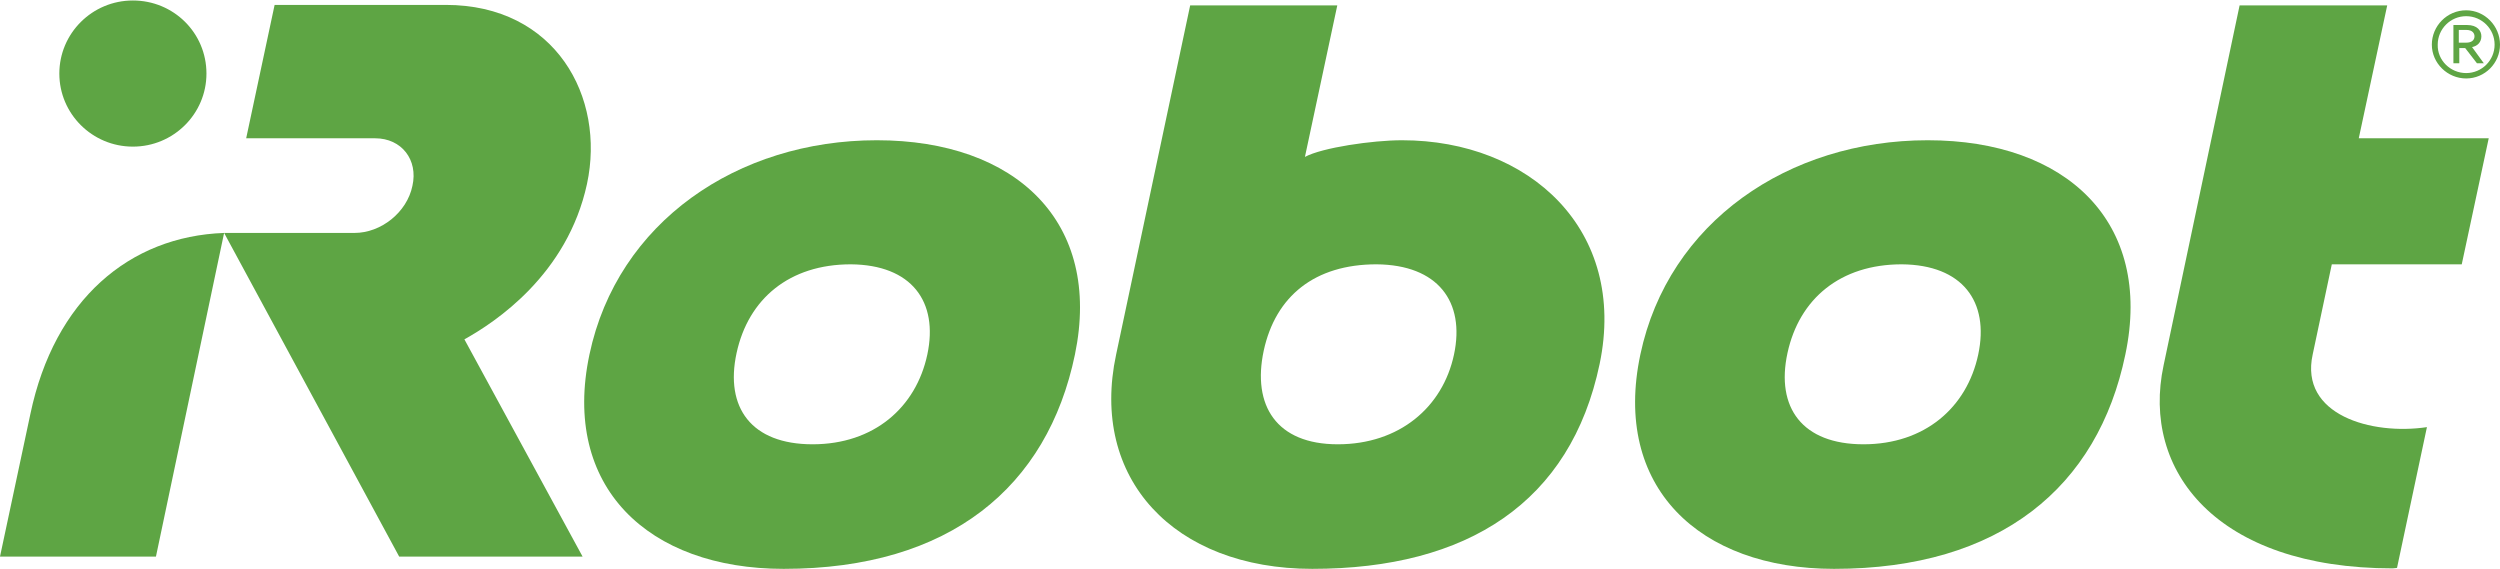
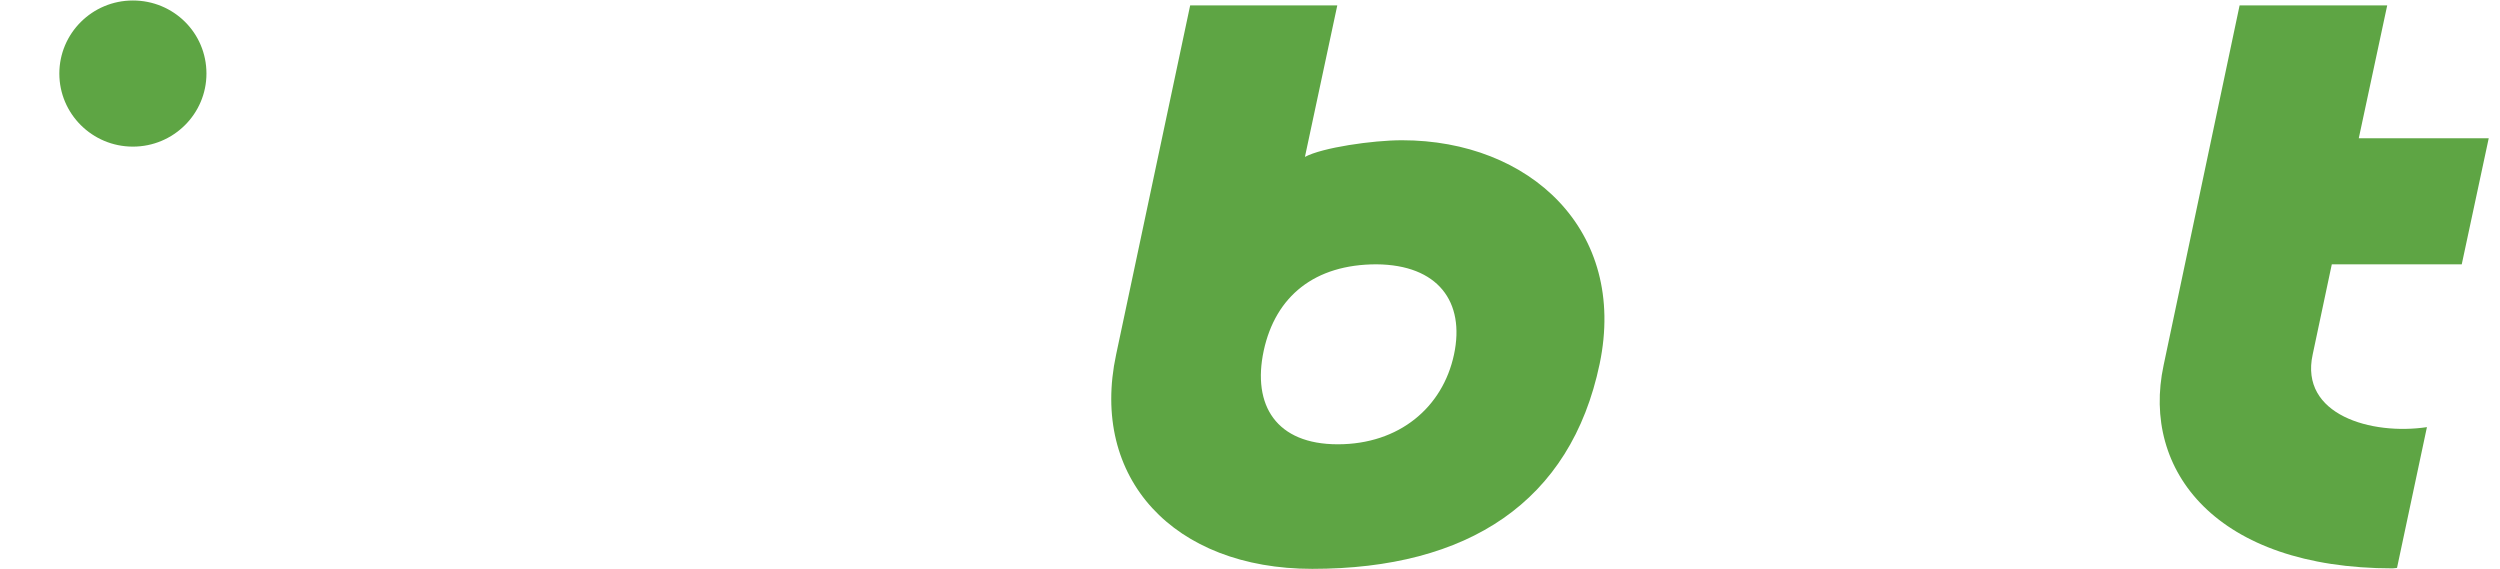
<svg xmlns="http://www.w3.org/2000/svg" version="1.0" id="Layer_1" x="0px" y="0px" viewBox="0 0 509.8 116" style="enable-background:new 0 0 509.8 116;" xml:space="preserve">
  <style type="text/css">
	.st0{fill:#5EA544;}
</style>
-   <path class="st0" d="M119.7,37.5c3.8-17.7-6.4-36.5-28.8-36.5H56l-5.8,27.2h26.3c5.4,0,8.8,4.4,7.6,9.7c-1.1,5.4-6.4,9.6-11.8,9.6  H45.7l35.7,66h37.4L94.7,69.2C101,65.7,115.7,56,119.7,37.5" />
-   <path class="st0" d="M6.2,84.4L0,113.5h31.8l13.9-66C26.4,48.2,11.1,61.1,6.2,84.4" />
  <path class="st0" d="M27.1,29.9c8.3,0,15-6.7,15-14.9c0-8.3-6.7-14.9-15-14.9c-8.3,0-15,6.7-15,14.9C12.1,23.2,18.8,29.9,27.1,29.9" />
  <path class="st0" d="M486.8,1.1h-30.1l-15.5,73.4c-4.6,21.5,10.8,41.4,46.7,41.4c0.3,0,0.9-0.1,0.9-0.1l6.1-28.7  c-11.3,1.7-26-2.5-23.3-14.8l3.9-18.4h26.5l5.5-25.7h-26.5L486.8,1.1z" />
  <path class="st0" d="M296.5,72.3c-2.3,10.8-11.2,18.3-23.7,18.3c-12.5,0-17.5-7.9-15.1-19.1c2.4-11.1,10.4-17.6,23-17.6  C293.2,54,298.8,61.5,296.5,72.3 M285.9,28.6c-6,0-16.3,1.5-19.8,3.4l6.6-30.9h-30l-15.1,71.2c-5.4,25.2,11.7,43.7,40,43.7  c31.7,0,52.7-13.6,58.6-41.8C331.9,46.9,311.9,28.6,285.9,28.6" />
-   <path class="st0" d="M403.4,72.3c-2.3,10.8-10.9,18.3-23.4,18.3c-12.5,0-17.9-7.5-15.5-18.6c2.4-11.1,10.8-18.1,23.3-18.1  C400.2,54,405.7,61.5,403.4,72.3 M393.1,28.6c-28.4,0-52.9,16.7-58.6,43.7C328.8,99.2,346.4,116,374,116c33.9,0,53.8-16.7,59.4-43.7  C439.1,45.3,421.4,28.6,393.1,28.6" />
-   <path class="st0" d="M189.1,72.3c-2.3,10.8-10.9,18.3-23.4,18.3c-12.5,0-17.9-7.5-15.5-18.6c2.4-11.1,10.8-18.1,23.3-18.1  C185.9,54,191.4,61.5,189.1,72.3 M178.8,28.6c-28.4,0-52.9,16.7-58.6,43.7c-5.7,26.9,11.9,43.7,39.6,43.7  c33.9,0,53.8-16.7,59.4-43.7C224.8,45.3,207.2,28.6,178.8,28.6" />
-   <path class="st0" d="M502.9,6.1h-1.5v2.6h1.5c1.1,0,1.7-0.5,1.7-1.3C504.6,6.9,504.3,6.1,502.9,6.1 M506.5,12.9h-1.4l-2.4-3.1h-1.2  v3.1h-1.2V5.1h2.8c2.1,0,2.9,1.2,2.9,2.3c0,1.2-0.8,2-1.9,2.2L506.5,12.9z M502.9,14.9c3.2,0,5.8-2.6,5.8-5.8c0-3.2-2.6-5.8-5.8-5.8  c-3.2,0-5.8,2.6-5.8,5.8C497,12.3,499.7,14.9,502.9,14.9 M502.9,2.1c3.8,0,6.9,3.2,6.9,7c0,3.8-3.1,6.9-6.9,6.9c-3.8,0-7-3.1-7-6.9  C495.9,5.3,499,2.1,502.9,2.1" />
</svg>